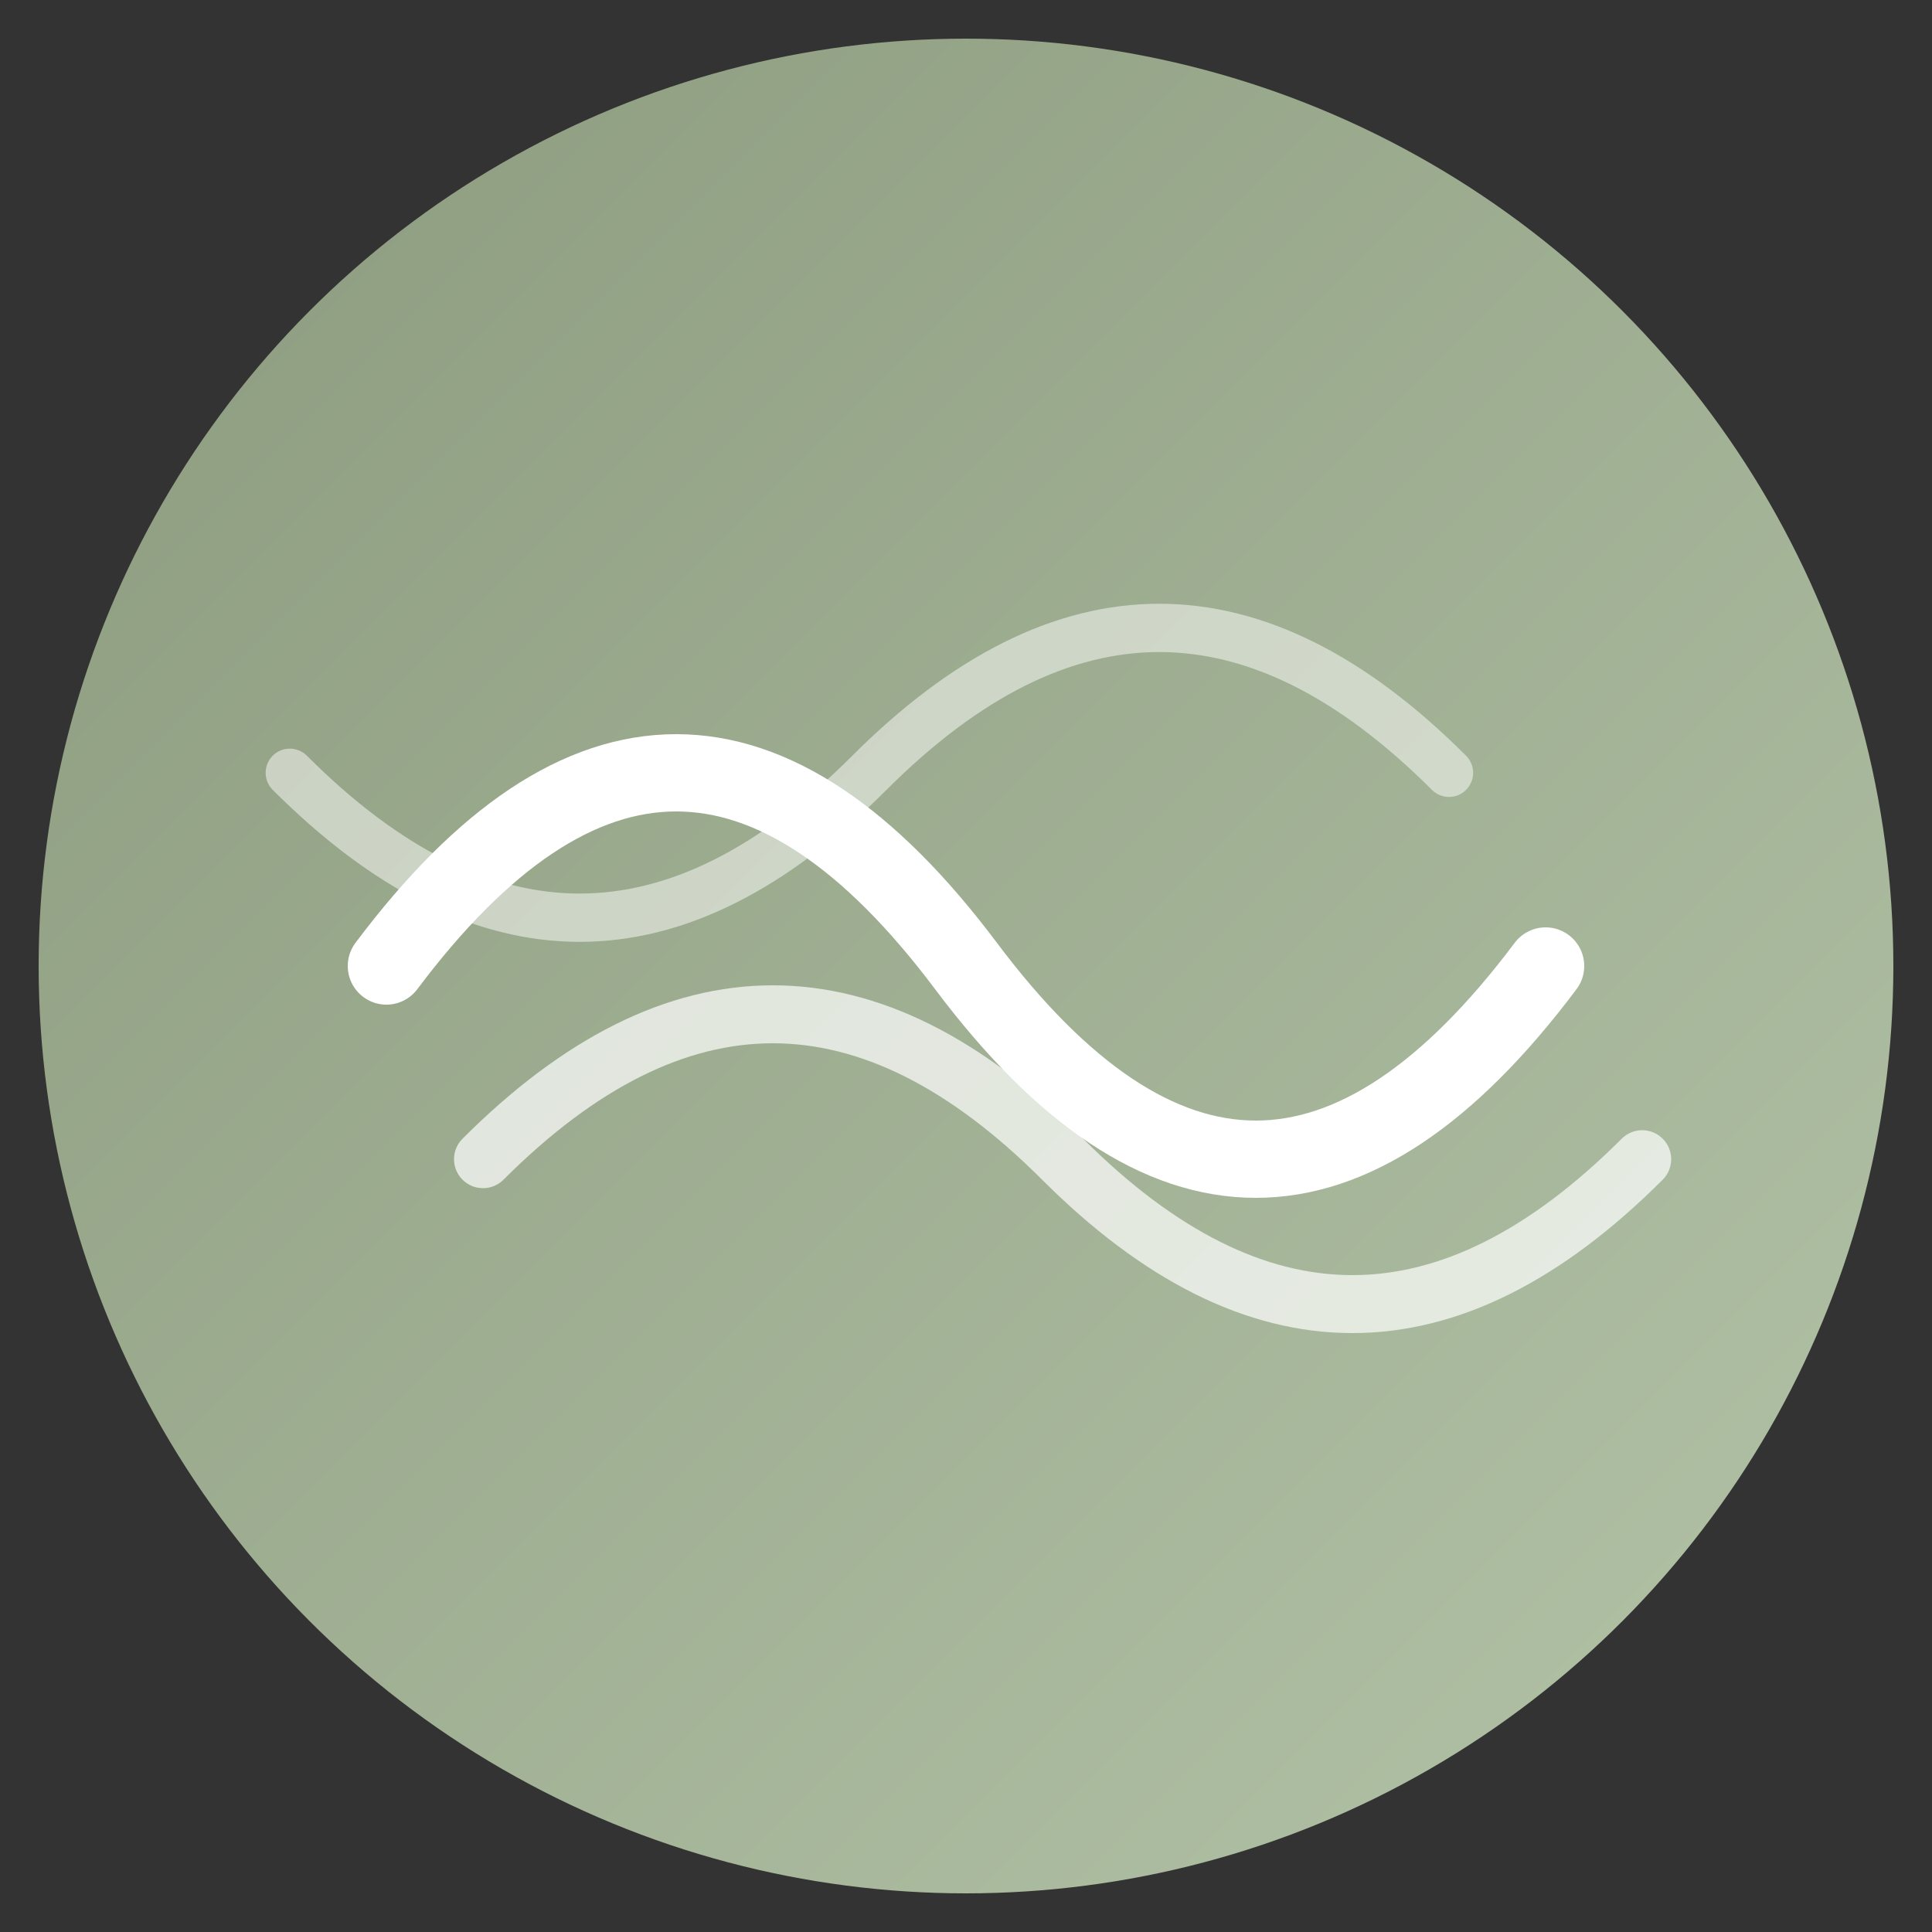
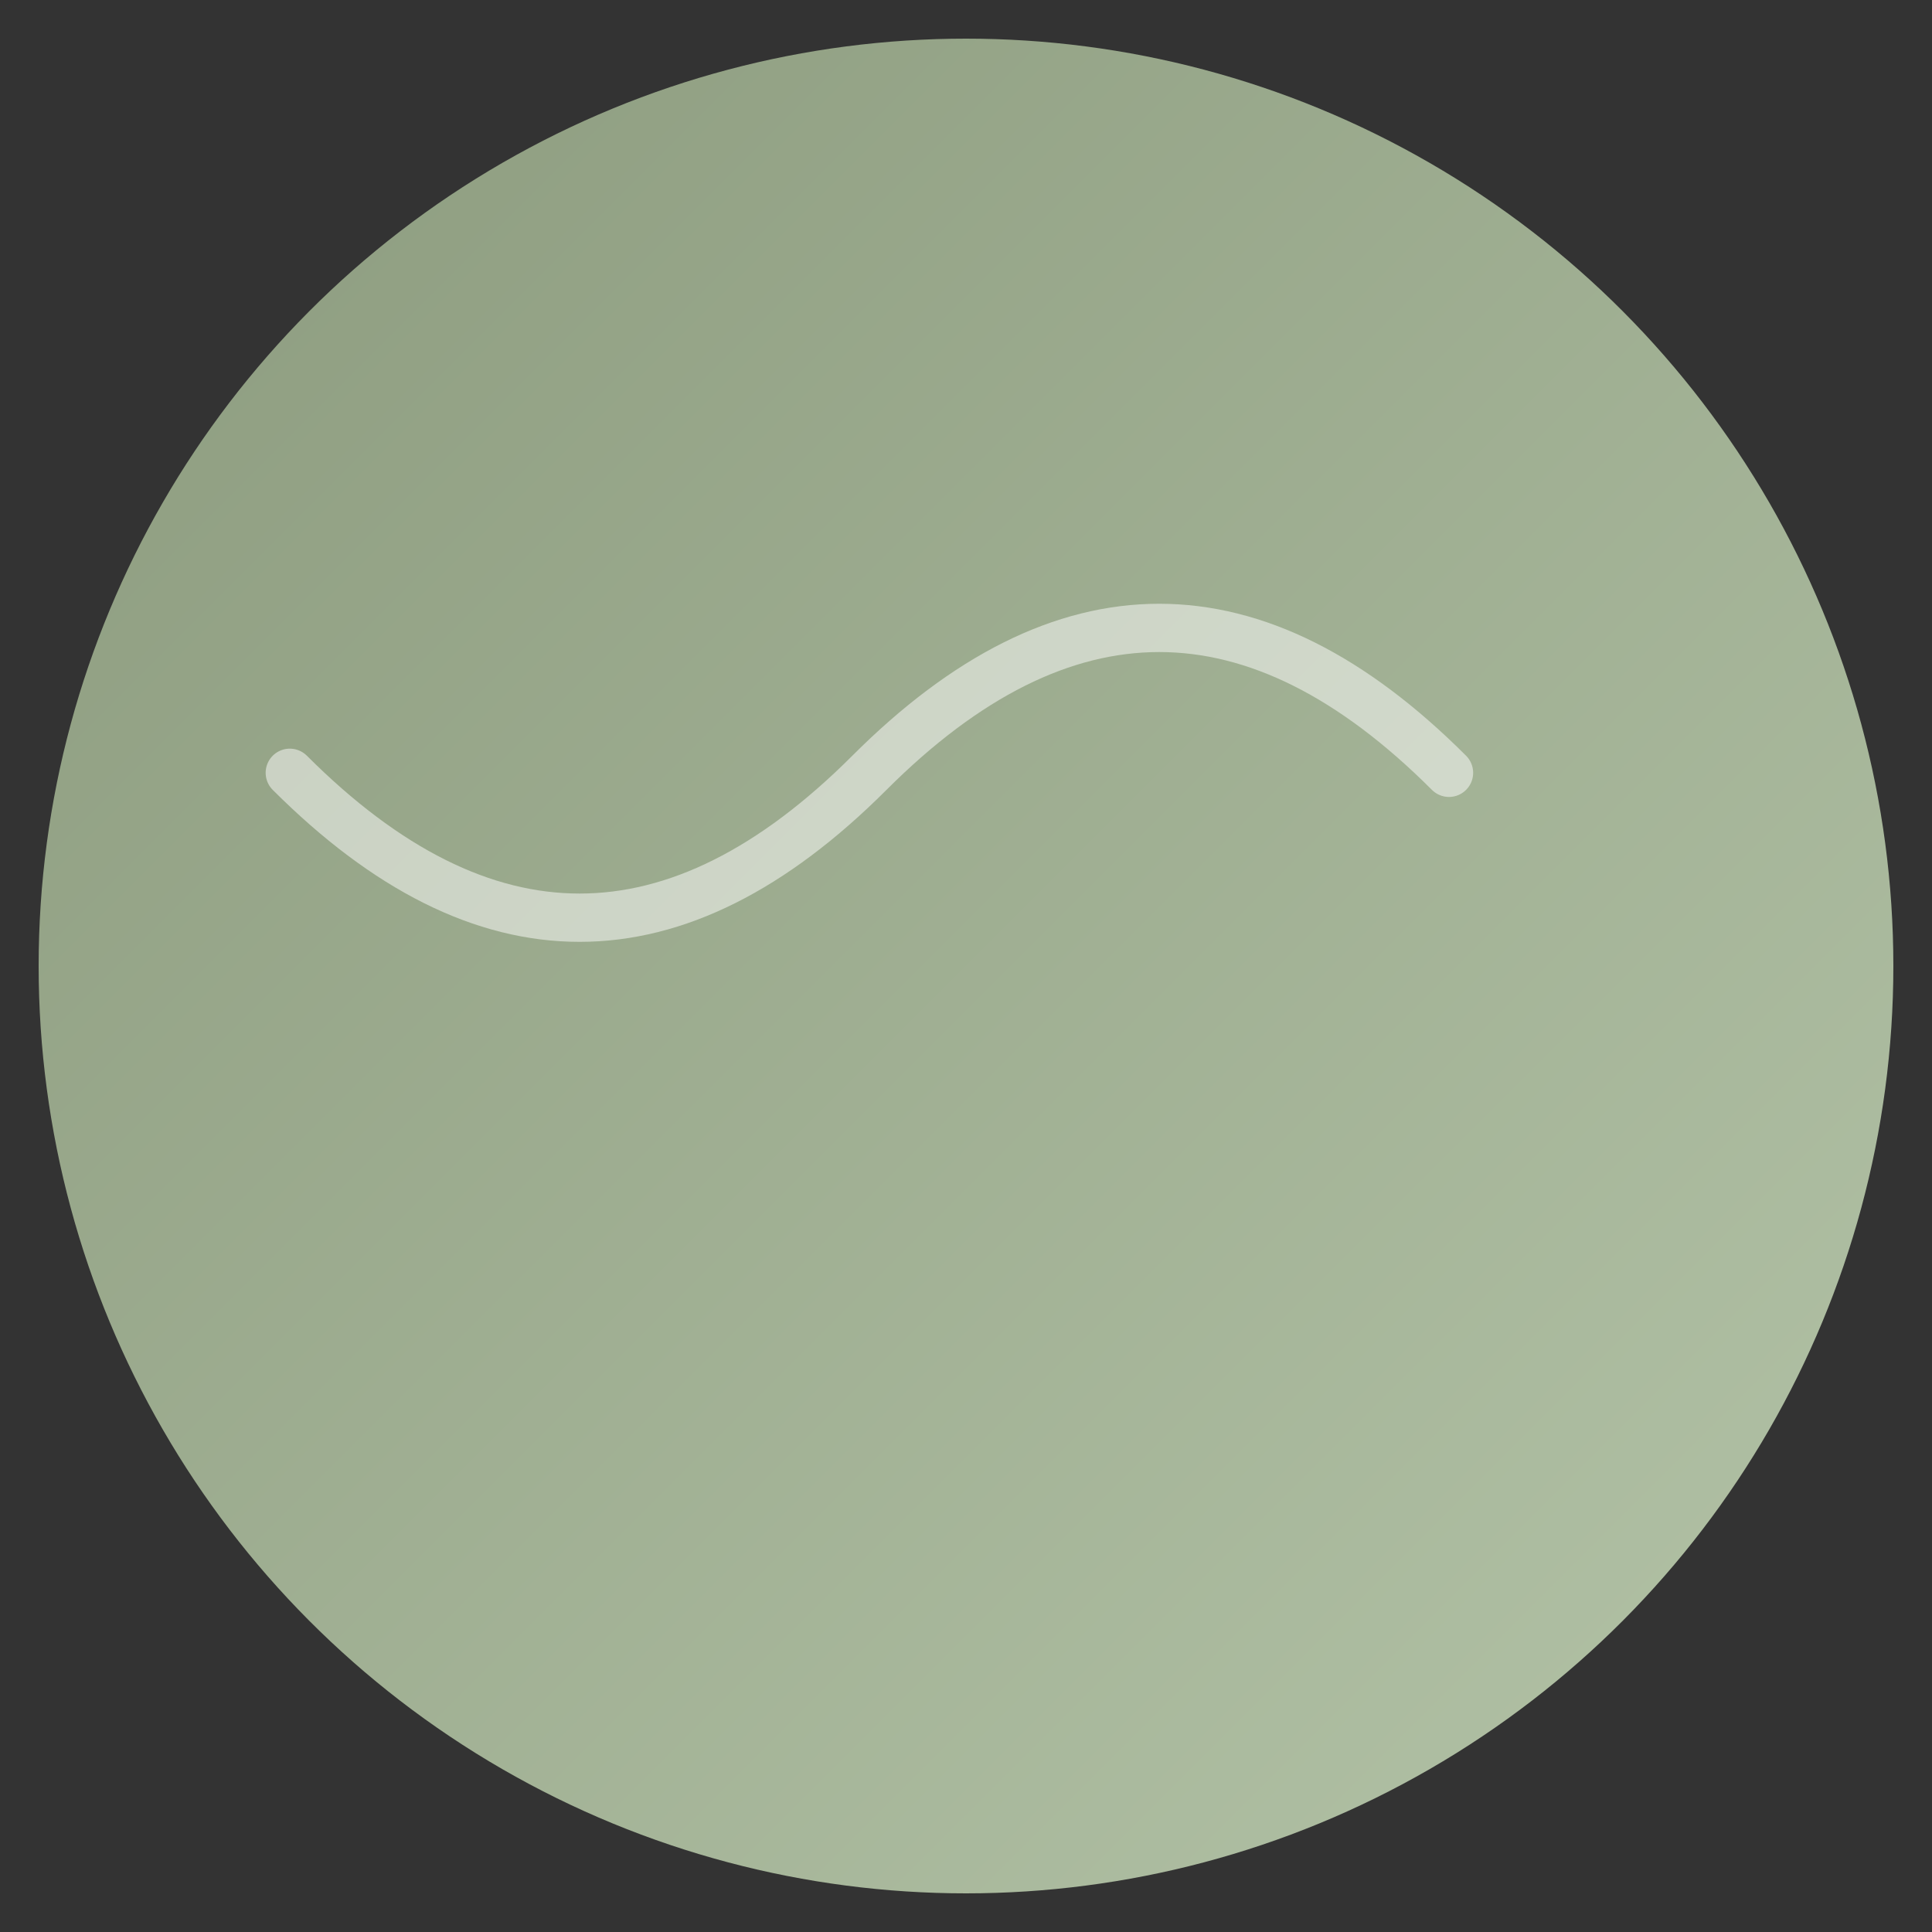
<svg xmlns="http://www.w3.org/2000/svg" viewBox="0 0 100 100">
  <rect x="0" y="0" width="100" height="100" fill="#333333" stroke="none" />
  <defs>
    <linearGradient id="hadariGradient" x1="0%" y1="0%" x2="100%" y2="100%">
      <stop offset="0%" style="stop-color:#8B9A7D" />
      <stop offset="100%" style="stop-color:#B4C4A8" />
    </linearGradient>
  </defs>
  <circle cx="50" cy="50" r="48" fill="url(#hadariGradient)" />
-   <path d="M20,50 Q35,30 50,50 T80,50" fill="none" stroke="white" stroke-width="4" stroke-linecap="round" />
-   <path d="M25,60 Q40,45 55,60 T85,60" fill="none" stroke="white" stroke-width="3" stroke-linecap="round" opacity="0.7" />
  <path d="M15,40 Q30,55 45,40 T75,40" fill="none" stroke="white" stroke-width="2.5" stroke-linecap="round" opacity="0.5" />
</svg>